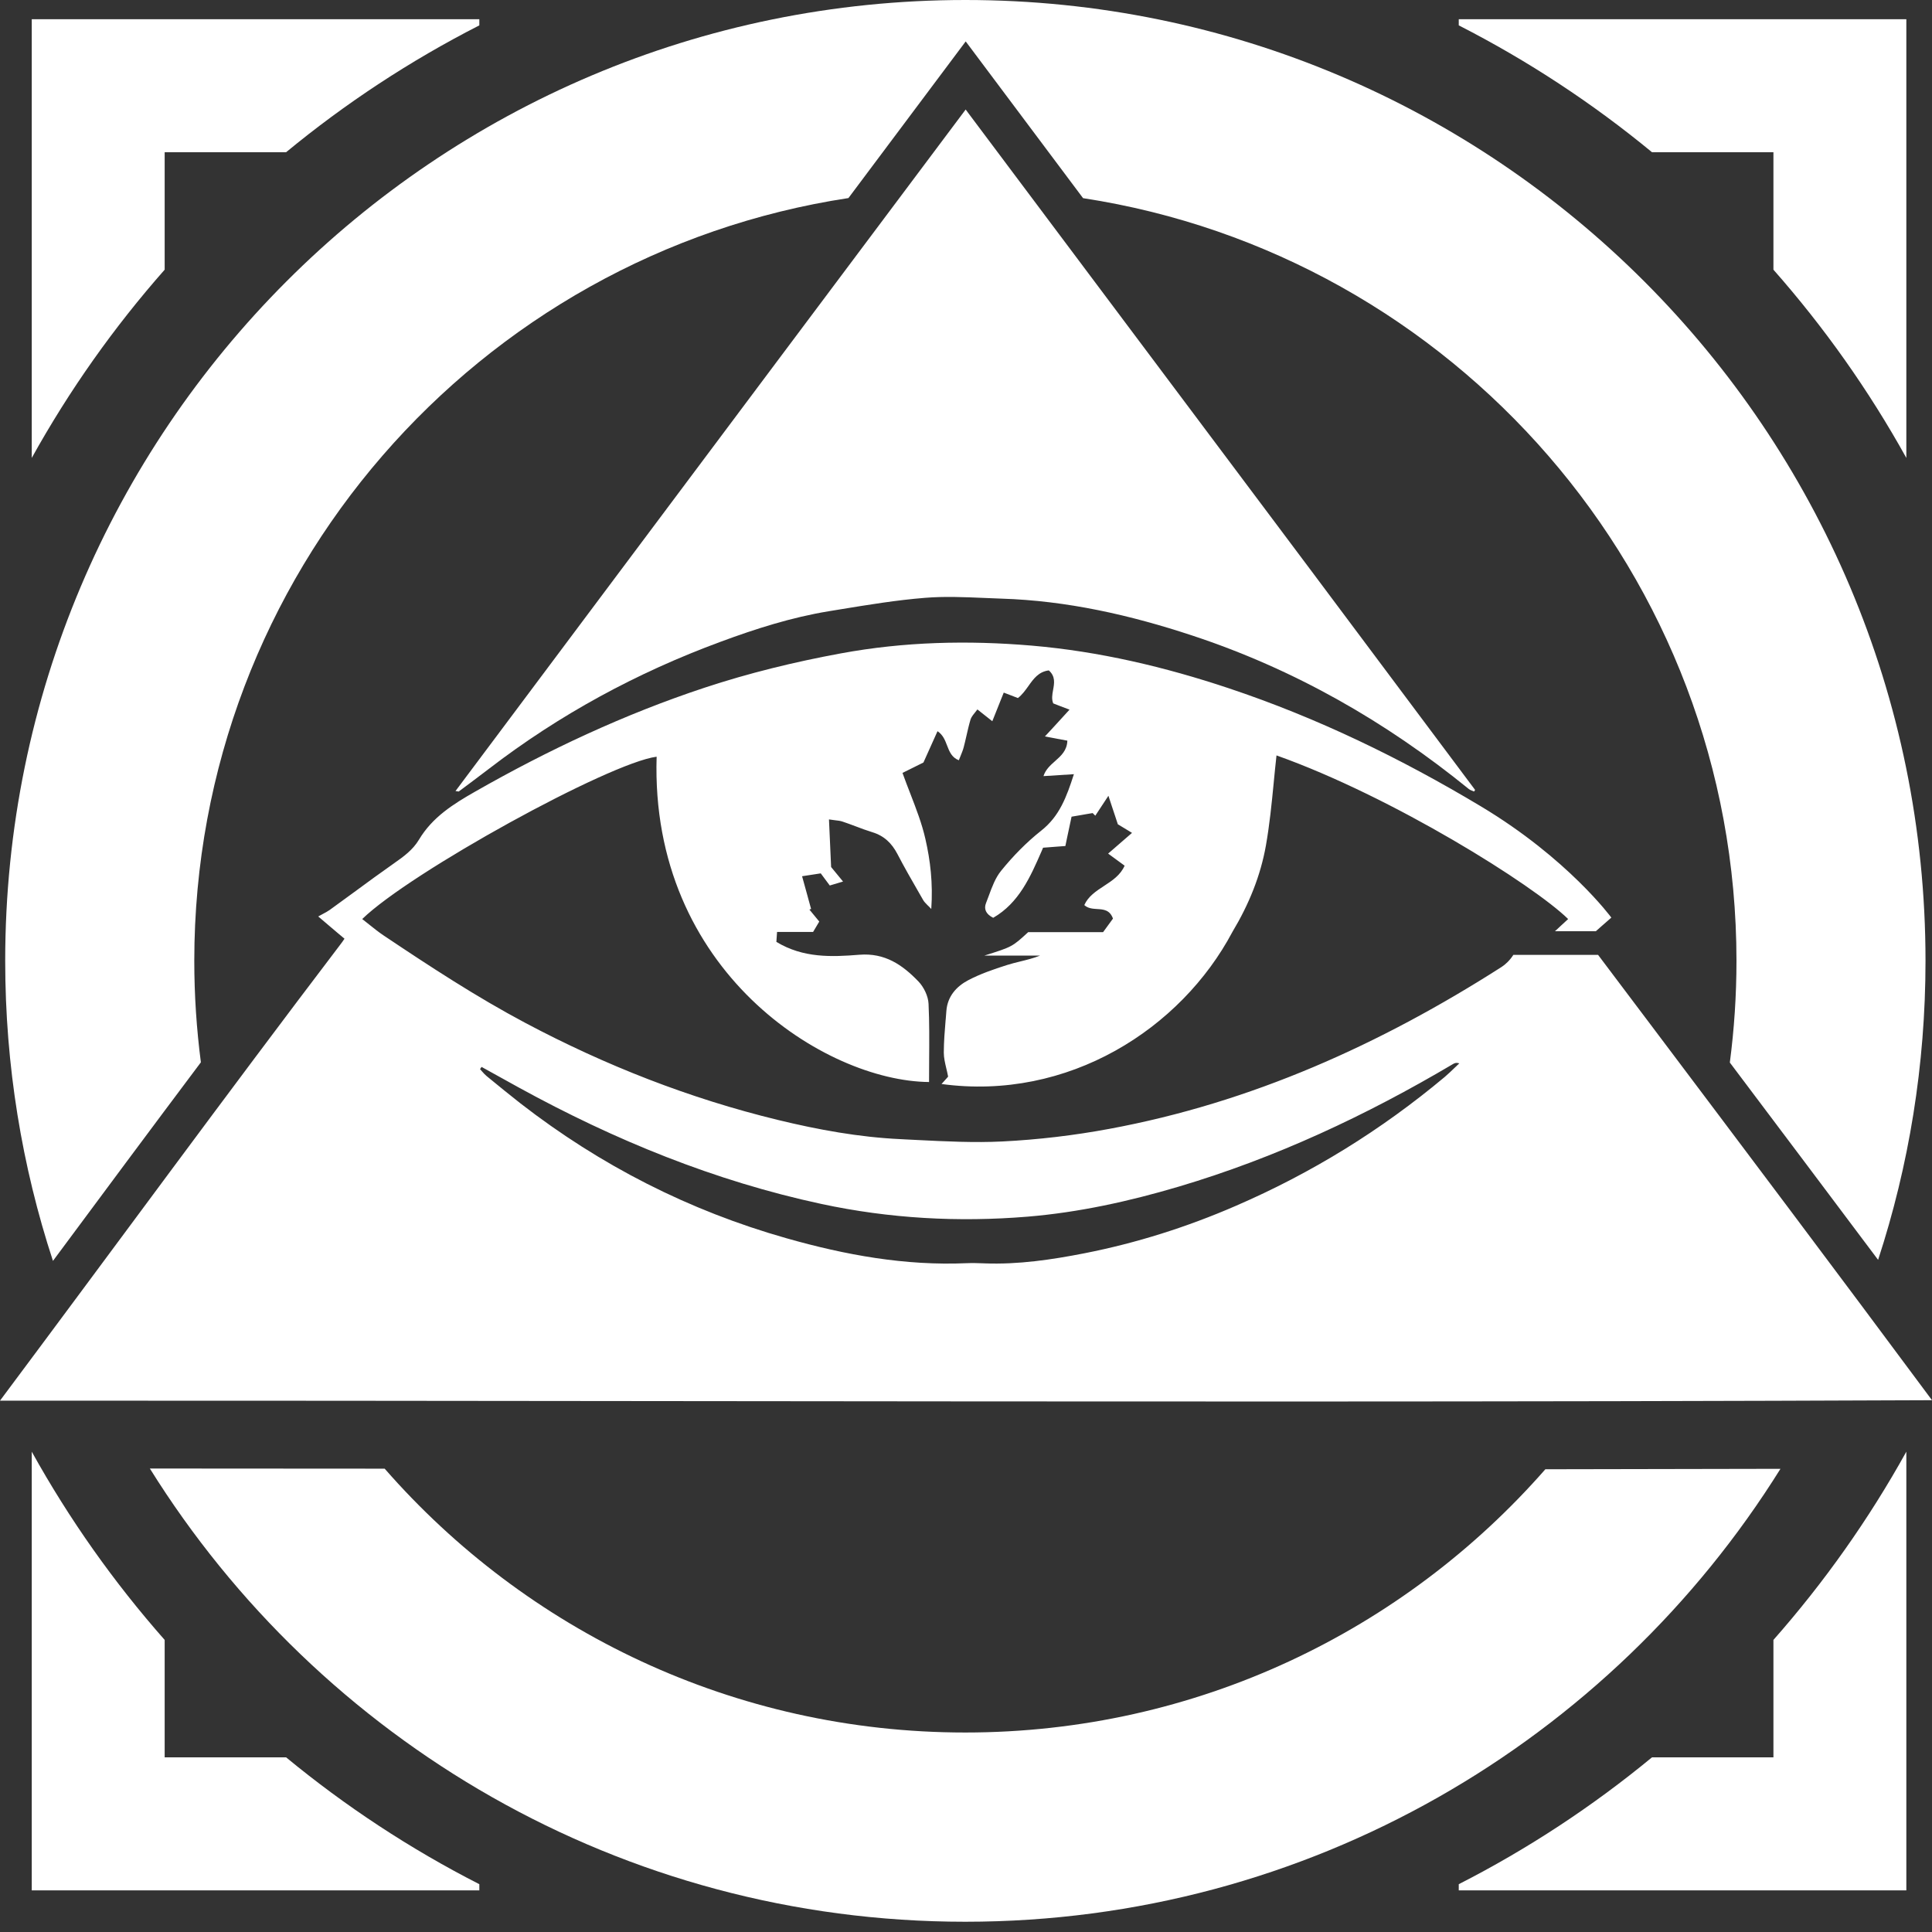
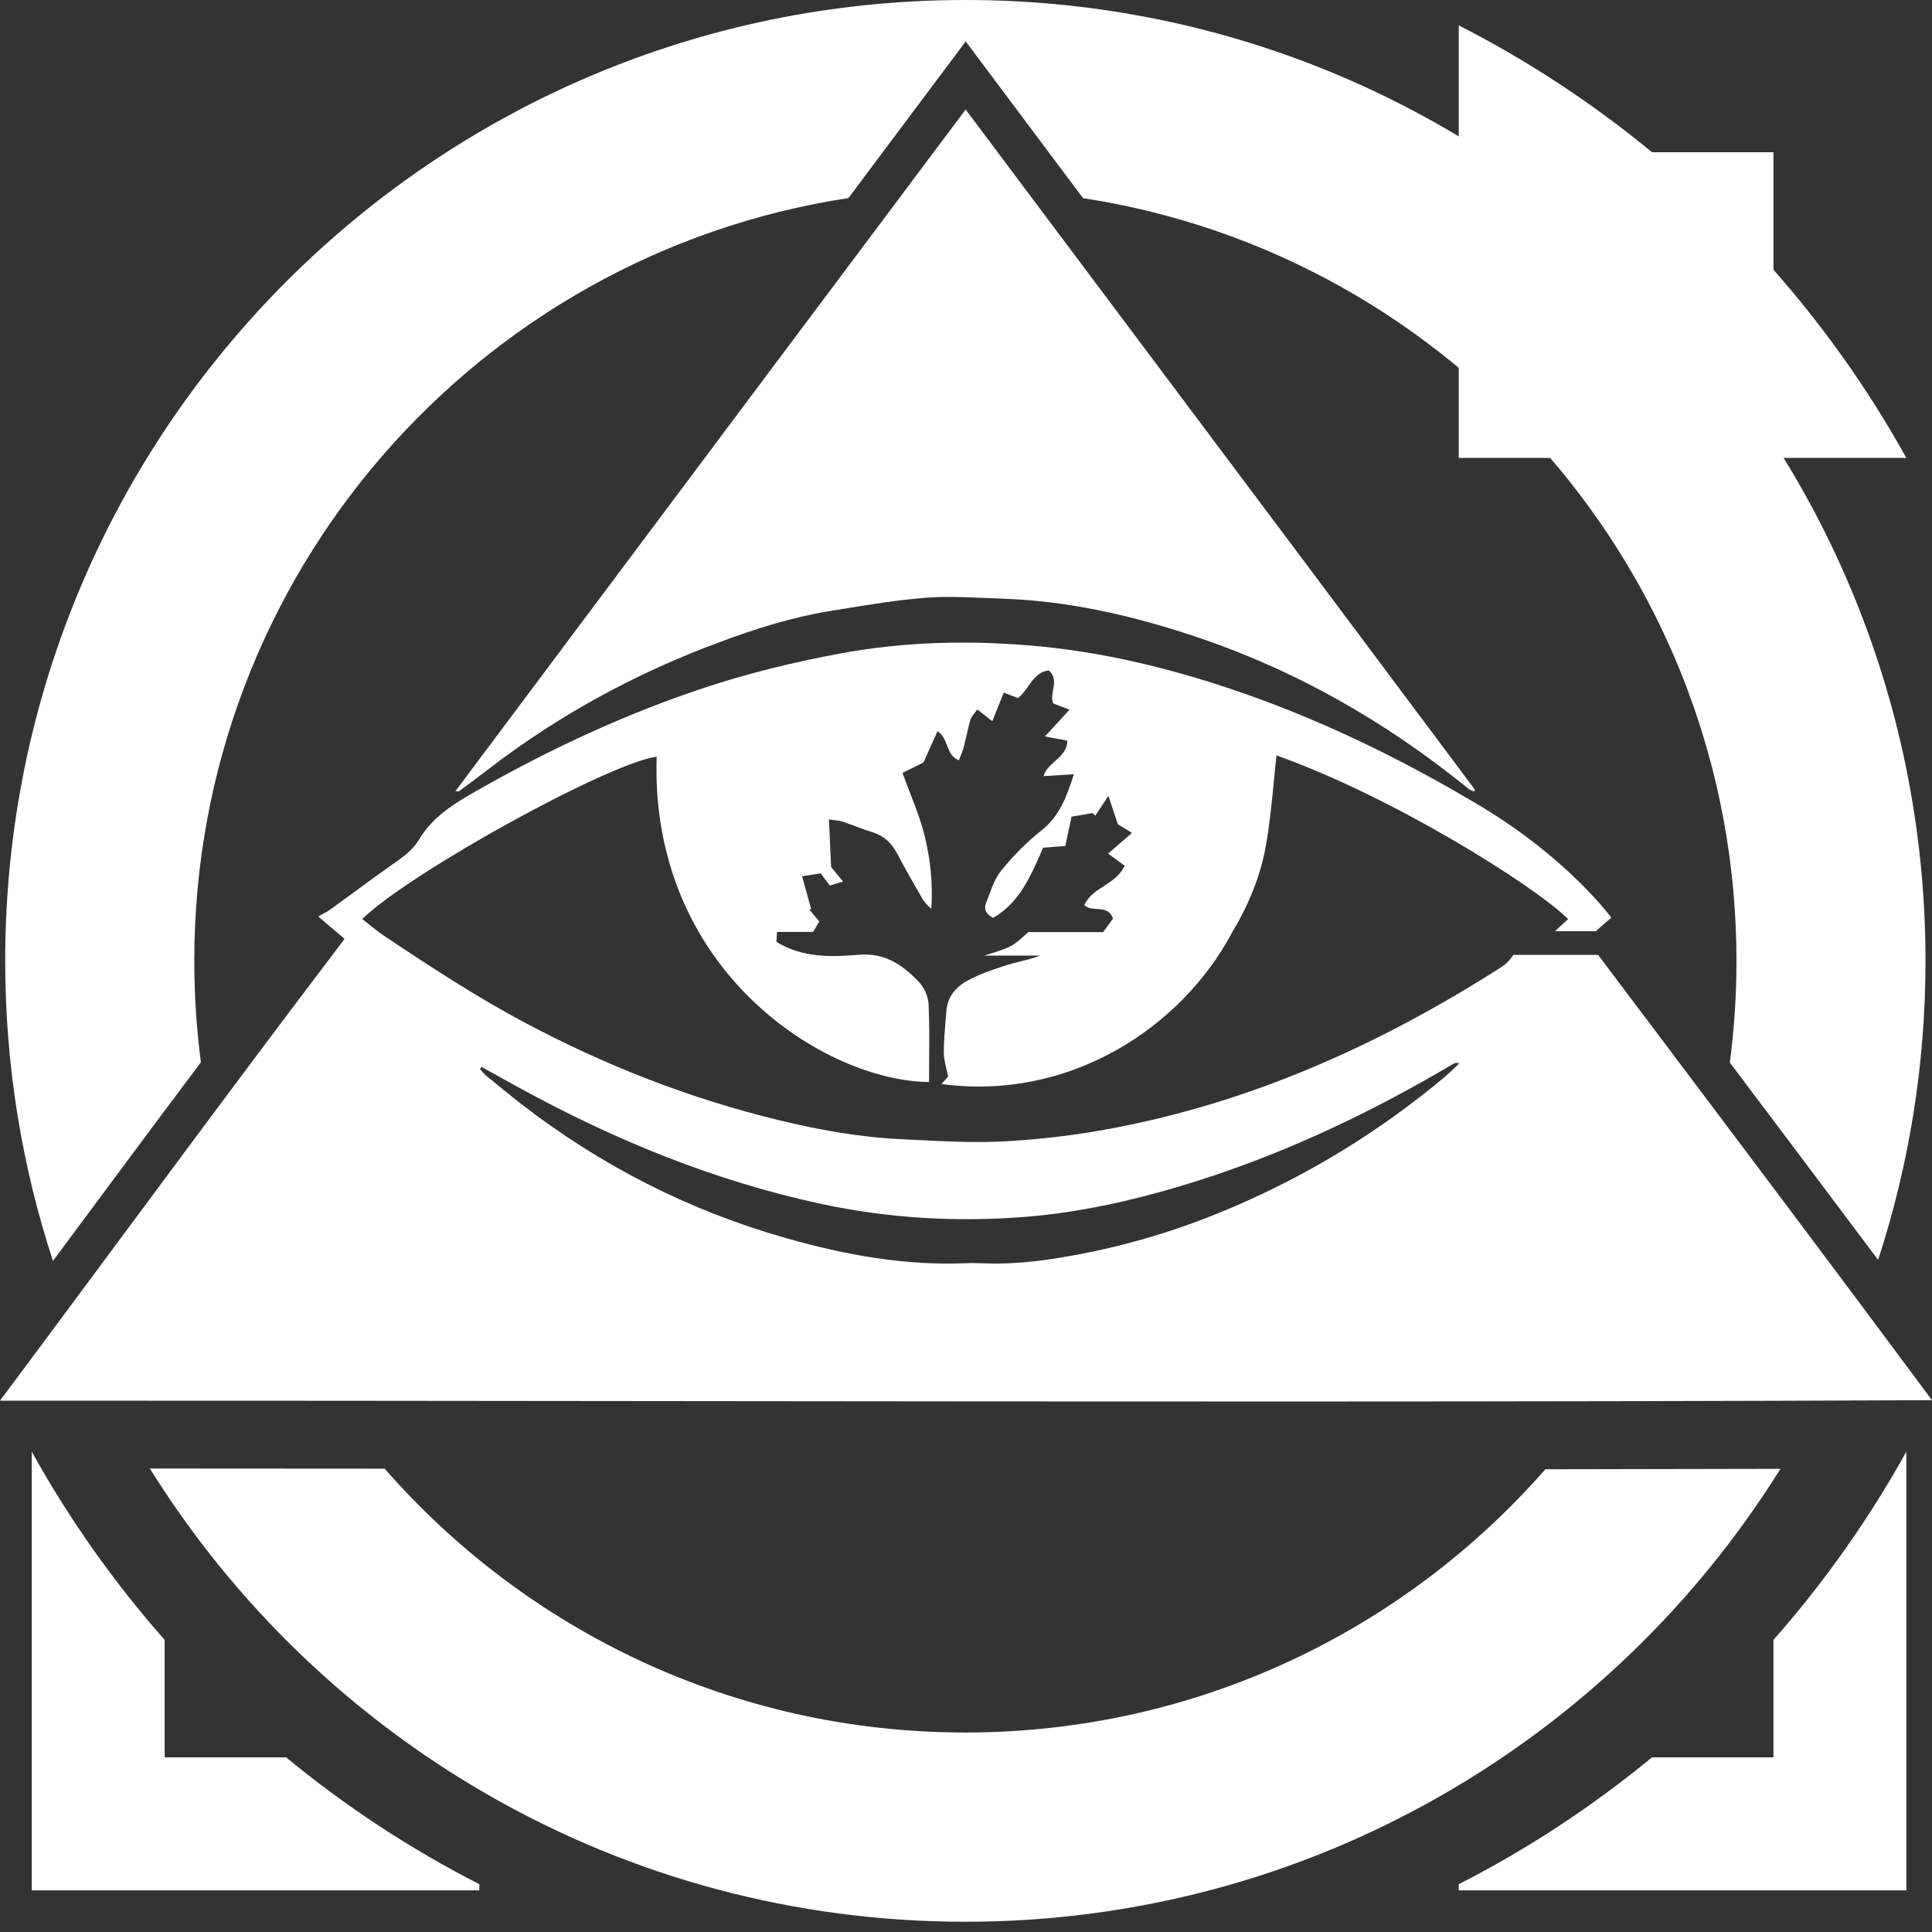
<svg xmlns="http://www.w3.org/2000/svg" data-v-ea4ce048="" width="39" height="39" viewBox="0 0 39 39" fill="none">
  <rect x="0" y="0" width="39" height="39" fill="#333333" stroke="none" />
-   <path data-v-ea4ce048="" d="M38.482 9.244V0.388H29.447V0.512C30.843 1.225 32.15 2.085 33.348 3.073H35.799V5.444C36.824 6.606 37.725 7.879 38.482 9.244Z" fill="#ffffff" />
+   <path data-v-ea4ce048="" d="M38.482 9.244H29.447V0.512C30.843 1.225 32.15 2.085 33.348 3.073H35.799V5.444C36.824 6.606 37.725 7.879 38.482 9.244Z" fill="#ffffff" />
  <path data-v-ea4ce048="" d="M38.482 29.304V38.16H29.447V38.035C30.843 37.323 32.15 36.462 33.348 35.474H35.799V33.104C36.824 31.942 37.725 30.669 38.482 29.304Z" fill="#ffffff" />
-   <path data-v-ea4ce048="" d="M0.641 9.244V0.388H9.676V0.512C8.28 1.225 6.973 2.085 5.775 3.073H3.324V5.444C2.299 6.606 1.398 7.879 0.641 9.244Z" fill="#ffffff" />
  <path data-v-ea4ce048="" d="M0.641 29.304V38.16H9.676V38.035C8.28 37.323 6.973 36.462 5.775 35.474H3.324V33.104C2.299 31.942 1.398 30.669 0.641 29.304Z" fill="#ffffff" />
  <path data-v-ea4ce048="" fill-rule="evenodd" clip-rule="evenodd" d="M0 28.274C4.488 28.273 8.969 28.278 13.448 28.283C21.961 28.292 30.466 28.302 39 28.265C37.054 25.643 35.197 23.177 33.215 20.544L33.215 20.544L33.209 20.537L33.202 20.527L33.199 20.523L33.196 20.519C32.887 20.109 32.575 19.695 32.259 19.275H30.549C30.484 19.379 30.394 19.466 30.312 19.519C27.866 21.083 25.258 22.258 22.391 22.788C21.68 22.92 20.956 23.006 20.234 23.042C19.666 23.07 19.095 23.041 18.526 23.013C18.473 23.01 18.421 23.007 18.369 23.005L18.286 23.001C18.249 22.999 18.213 22.997 18.177 22.995C17.34 22.956 16.517 22.805 15.705 22.608C13.922 22.175 12.226 21.51 10.605 20.649C9.613 20.122 8.675 19.507 7.743 18.883C7.643 18.816 7.548 18.74 7.452 18.663C7.406 18.626 7.36 18.589 7.312 18.552C8.283 17.607 12.299 15.398 13.255 15.275C13.12 19.608 16.663 21.824 18.754 21.842C18.754 21.696 18.755 21.551 18.756 21.405C18.759 21.024 18.762 20.643 18.744 20.263C18.737 20.107 18.648 19.923 18.537 19.809C18.217 19.478 17.864 19.231 17.346 19.273C16.788 19.318 16.214 19.342 15.672 19.013L15.673 18.998L15.675 18.98L15.675 18.97L15.679 18.913C15.681 18.883 15.684 18.85 15.686 18.813H16.413C16.458 18.739 16.497 18.673 16.538 18.603C16.491 18.547 16.449 18.496 16.409 18.446L16.339 18.361C16.344 18.359 16.35 18.357 16.355 18.355C16.361 18.352 16.367 18.35 16.373 18.348C16.357 18.289 16.34 18.231 16.324 18.171L16.296 18.068C16.262 17.947 16.228 17.822 16.191 17.688C16.318 17.668 16.442 17.649 16.568 17.63C16.612 17.689 16.651 17.741 16.692 17.797L16.75 17.875C16.833 17.85 16.91 17.827 17.018 17.795C16.92 17.675 16.851 17.591 16.777 17.502L16.777 17.5L16.734 16.541C16.778 16.548 16.816 16.553 16.851 16.557C16.915 16.564 16.965 16.57 17.011 16.586C17.098 16.615 17.183 16.647 17.269 16.679C17.381 16.722 17.494 16.764 17.608 16.799C17.847 16.871 18.002 17.022 18.116 17.24C18.254 17.506 18.404 17.767 18.554 18.027L18.554 18.028L18.555 18.029L18.581 18.074C18.599 18.106 18.617 18.137 18.635 18.168C18.654 18.202 18.682 18.23 18.721 18.27C18.744 18.291 18.769 18.317 18.799 18.349C18.835 17.827 18.78 17.371 18.68 16.934C18.61 16.625 18.494 16.326 18.375 16.018C18.322 15.882 18.269 15.744 18.218 15.602C18.282 15.57 18.346 15.539 18.408 15.508L18.641 15.392C18.736 15.18 18.828 14.975 18.925 14.76C19.035 14.833 19.077 14.942 19.118 15.049C19.165 15.171 19.211 15.29 19.355 15.347C19.366 15.317 19.378 15.288 19.39 15.26L19.39 15.26C19.414 15.2 19.438 15.144 19.453 15.086C19.463 15.049 19.472 15.011 19.481 14.974C19.491 14.933 19.5 14.891 19.51 14.849C19.535 14.741 19.559 14.632 19.591 14.526C19.606 14.477 19.641 14.434 19.678 14.388C19.695 14.367 19.713 14.345 19.73 14.321C19.844 14.412 19.921 14.472 20.031 14.559C20.075 14.447 20.117 14.344 20.158 14.241L20.209 14.113C20.226 14.07 20.244 14.026 20.262 13.981C20.375 14.025 20.465 14.059 20.548 14.091C20.634 14.025 20.696 13.937 20.758 13.851C20.863 13.703 20.965 13.559 21.172 13.533C21.308 13.654 21.283 13.792 21.258 13.928C21.241 14.021 21.225 14.114 21.261 14.199C21.309 14.217 21.357 14.236 21.41 14.257C21.463 14.277 21.521 14.299 21.59 14.325C21.478 14.447 21.38 14.555 21.28 14.664L21.093 14.866C21.181 14.883 21.257 14.897 21.327 14.91L21.335 14.912C21.409 14.925 21.476 14.938 21.546 14.951C21.54 15.149 21.419 15.257 21.297 15.365C21.201 15.45 21.105 15.536 21.064 15.667C21.27 15.653 21.453 15.642 21.678 15.628C21.53 16.088 21.387 16.477 21.019 16.767C20.721 17.003 20.448 17.282 20.208 17.579C20.093 17.72 20.026 17.903 19.96 18.082C19.941 18.132 19.923 18.182 19.904 18.23C19.859 18.343 19.895 18.45 20.049 18.527C20.569 18.228 20.8 17.7 21.023 17.189C21.034 17.163 21.045 17.137 21.056 17.112C21.093 17.109 21.128 17.106 21.162 17.104L21.317 17.092C21.381 17.088 21.443 17.083 21.506 17.078C21.518 17.02 21.53 16.963 21.541 16.908L21.594 16.659C21.606 16.601 21.618 16.544 21.631 16.486C21.709 16.472 21.785 16.459 21.858 16.447L21.937 16.433C21.977 16.427 22.017 16.42 22.057 16.413L22.11 16.466C22.187 16.349 22.264 16.233 22.375 16.064L22.443 16.271C22.467 16.341 22.488 16.406 22.508 16.466L22.565 16.639C22.636 16.683 22.702 16.723 22.783 16.771L22.851 16.813C22.679 16.963 22.532 17.09 22.369 17.231C22.49 17.32 22.584 17.389 22.702 17.475C22.617 17.668 22.451 17.776 22.286 17.884C22.126 17.989 21.968 18.092 21.888 18.27C21.961 18.338 22.056 18.344 22.148 18.35C22.277 18.358 22.403 18.366 22.467 18.543C22.405 18.627 22.337 18.721 22.267 18.817H20.755C20.433 19.113 20.433 19.113 19.87 19.29H20.995C20.862 19.343 20.727 19.376 20.593 19.409L20.593 19.409C20.503 19.431 20.413 19.453 20.326 19.481C20.059 19.566 19.79 19.658 19.543 19.788C19.307 19.913 19.127 20.112 19.104 20.405C19.101 20.443 19.098 20.482 19.095 20.52L19.09 20.584L19.089 20.584V20.585C19.071 20.806 19.052 21.028 19.052 21.25C19.052 21.352 19.076 21.454 19.102 21.565C19.115 21.618 19.128 21.674 19.139 21.733L19.114 21.762C19.097 21.78 19.076 21.803 19.053 21.83C19.038 21.846 19.022 21.863 19.006 21.882C21.564 22.23 23.84 20.769 24.879 18.81C25.215 18.249 25.447 17.674 25.555 17.063C25.628 16.648 25.67 16.227 25.711 15.807L25.711 15.805C25.729 15.619 25.747 15.434 25.768 15.249C28.117 16.084 30.959 17.869 31.655 18.552C31.605 18.598 31.556 18.644 31.499 18.696L31.467 18.726C31.443 18.748 31.417 18.772 31.389 18.798H32.214C32.245 18.77 32.293 18.728 32.342 18.685L32.527 18.523C32.527 18.523 31.655 17.333 29.895 16.278C28.28 15.31 26.595 14.491 24.806 13.894C23.512 13.462 22.191 13.15 20.831 13.033C19.539 12.923 18.253 12.953 16.971 13.19C16.038 13.362 15.118 13.586 14.22 13.883C12.607 14.417 11.071 15.136 9.593 15.979C9.148 16.232 8.728 16.497 8.458 16.949C8.335 17.155 8.15 17.29 7.958 17.424C7.684 17.616 7.415 17.813 7.146 18.011C6.983 18.13 6.82 18.25 6.656 18.368C6.614 18.398 6.567 18.423 6.514 18.451C6.486 18.466 6.456 18.482 6.424 18.5C6.512 18.576 6.59 18.641 6.66 18.701L6.811 18.829C6.86 18.87 6.907 18.91 6.954 18.949C6.938 18.972 6.924 18.991 6.913 19.009C6.897 19.031 6.884 19.049 6.87 19.067C4.551 22.116 2.291 25.206 0 28.274ZM9.69 21.582C9.7 21.567 9.71 21.552 9.721 21.537L9.916 21.645C10.103 21.749 10.29 21.853 10.478 21.956C12.408 23.015 14.428 23.841 16.584 24.304C17.955 24.598 19.345 24.675 20.742 24.56C21.78 24.474 22.794 24.25 23.793 23.954C25.748 23.374 27.579 22.516 29.331 21.479C29.363 21.46 29.396 21.446 29.458 21.466L29.441 21.482L29.429 21.493L29.421 21.5L29.401 21.52L29.368 21.551C29.3 21.616 29.233 21.681 29.161 21.742C27.881 22.813 26.479 23.679 24.946 24.342C23.958 24.771 22.943 25.092 21.891 25.299C21.228 25.429 20.559 25.528 19.878 25.503L19.859 25.502C19.744 25.498 19.629 25.494 19.515 25.499C18.272 25.554 17.065 25.334 15.877 24.996C13.912 24.439 12.122 23.527 10.506 22.273C10.288 22.103 10.074 21.927 9.86 21.752L9.822 21.721C9.788 21.693 9.759 21.66 9.729 21.626L9.729 21.626C9.722 21.618 9.715 21.61 9.708 21.602C9.705 21.598 9.701 21.594 9.698 21.59L9.69 21.582Z" fill="#ffffff" />
  <path data-v-ea4ce048="" d="M19.493 2.211C20.775 3.924 22.024 5.59 23.267 7.248C25.41 10.107 27.535 12.942 29.777 15.946C29.77 15.957 29.764 15.967 29.756 15.978C29.744 15.972 29.732 15.968 29.72 15.963C29.712 15.96 29.703 15.956 29.695 15.953C29.688 15.95 29.681 15.946 29.674 15.943C29.665 15.938 29.656 15.933 29.648 15.926C27.97 14.561 26.119 13.506 24.064 12.828C22.814 12.415 21.536 12.125 20.213 12.084C20.097 12.08 19.98 12.075 19.864 12.07H19.864C19.465 12.053 19.067 12.036 18.672 12.068C18.098 12.114 17.528 12.208 16.959 12.301L16.728 12.339C15.98 12.462 15.259 12.691 14.549 12.954C12.861 13.576 11.296 14.423 9.866 15.522C9.666 15.675 9.464 15.826 9.261 15.977C9.259 15.979 9.253 15.978 9.24 15.975C9.23 15.973 9.216 15.971 9.195 15.968L10.091 14.771C10.678 13.987 11.244 13.231 11.796 12.492L11.912 12.337C14.457 8.936 16.735 5.892 19.493 2.211Z" fill="#ffffff" />
  <path data-v-ea4ce048="" d="M35.941 29.65C32.517 35.14 26.427 38.793 19.485 38.793C12.54 38.793 6.448 35.137 3.025 29.644C4.606 29.644 6.185 29.645 7.765 29.647C10.618 32.911 14.811 34.973 19.485 34.973C24.154 34.973 28.342 32.916 31.195 29.659C32.776 29.657 34.358 29.654 35.941 29.65Z" fill="#ffffff" />
  <path data-v-ea4ce048="" d="M37.912 25.432C38.533 23.533 38.869 21.504 38.869 19.396C38.869 8.684 30.192 0 19.487 0C8.783 0 0.105 8.684 0.105 19.396C0.105 21.511 0.444 23.547 1.069 25.453C2.062 24.114 3.055 22.777 4.055 21.444C3.968 20.774 3.922 20.09 3.922 19.396C3.922 11.597 9.65 5.136 17.127 3.998C17.888 2.98 18.672 1.934 19.494 0.836C20.294 1.904 21.082 2.956 21.863 4C29.332 5.145 35.053 11.602 35.053 19.396C35.053 20.092 35.007 20.777 34.919 21.449C35.937 22.802 36.927 24.117 37.912 25.432Z" fill="#ffffff" />
</svg>